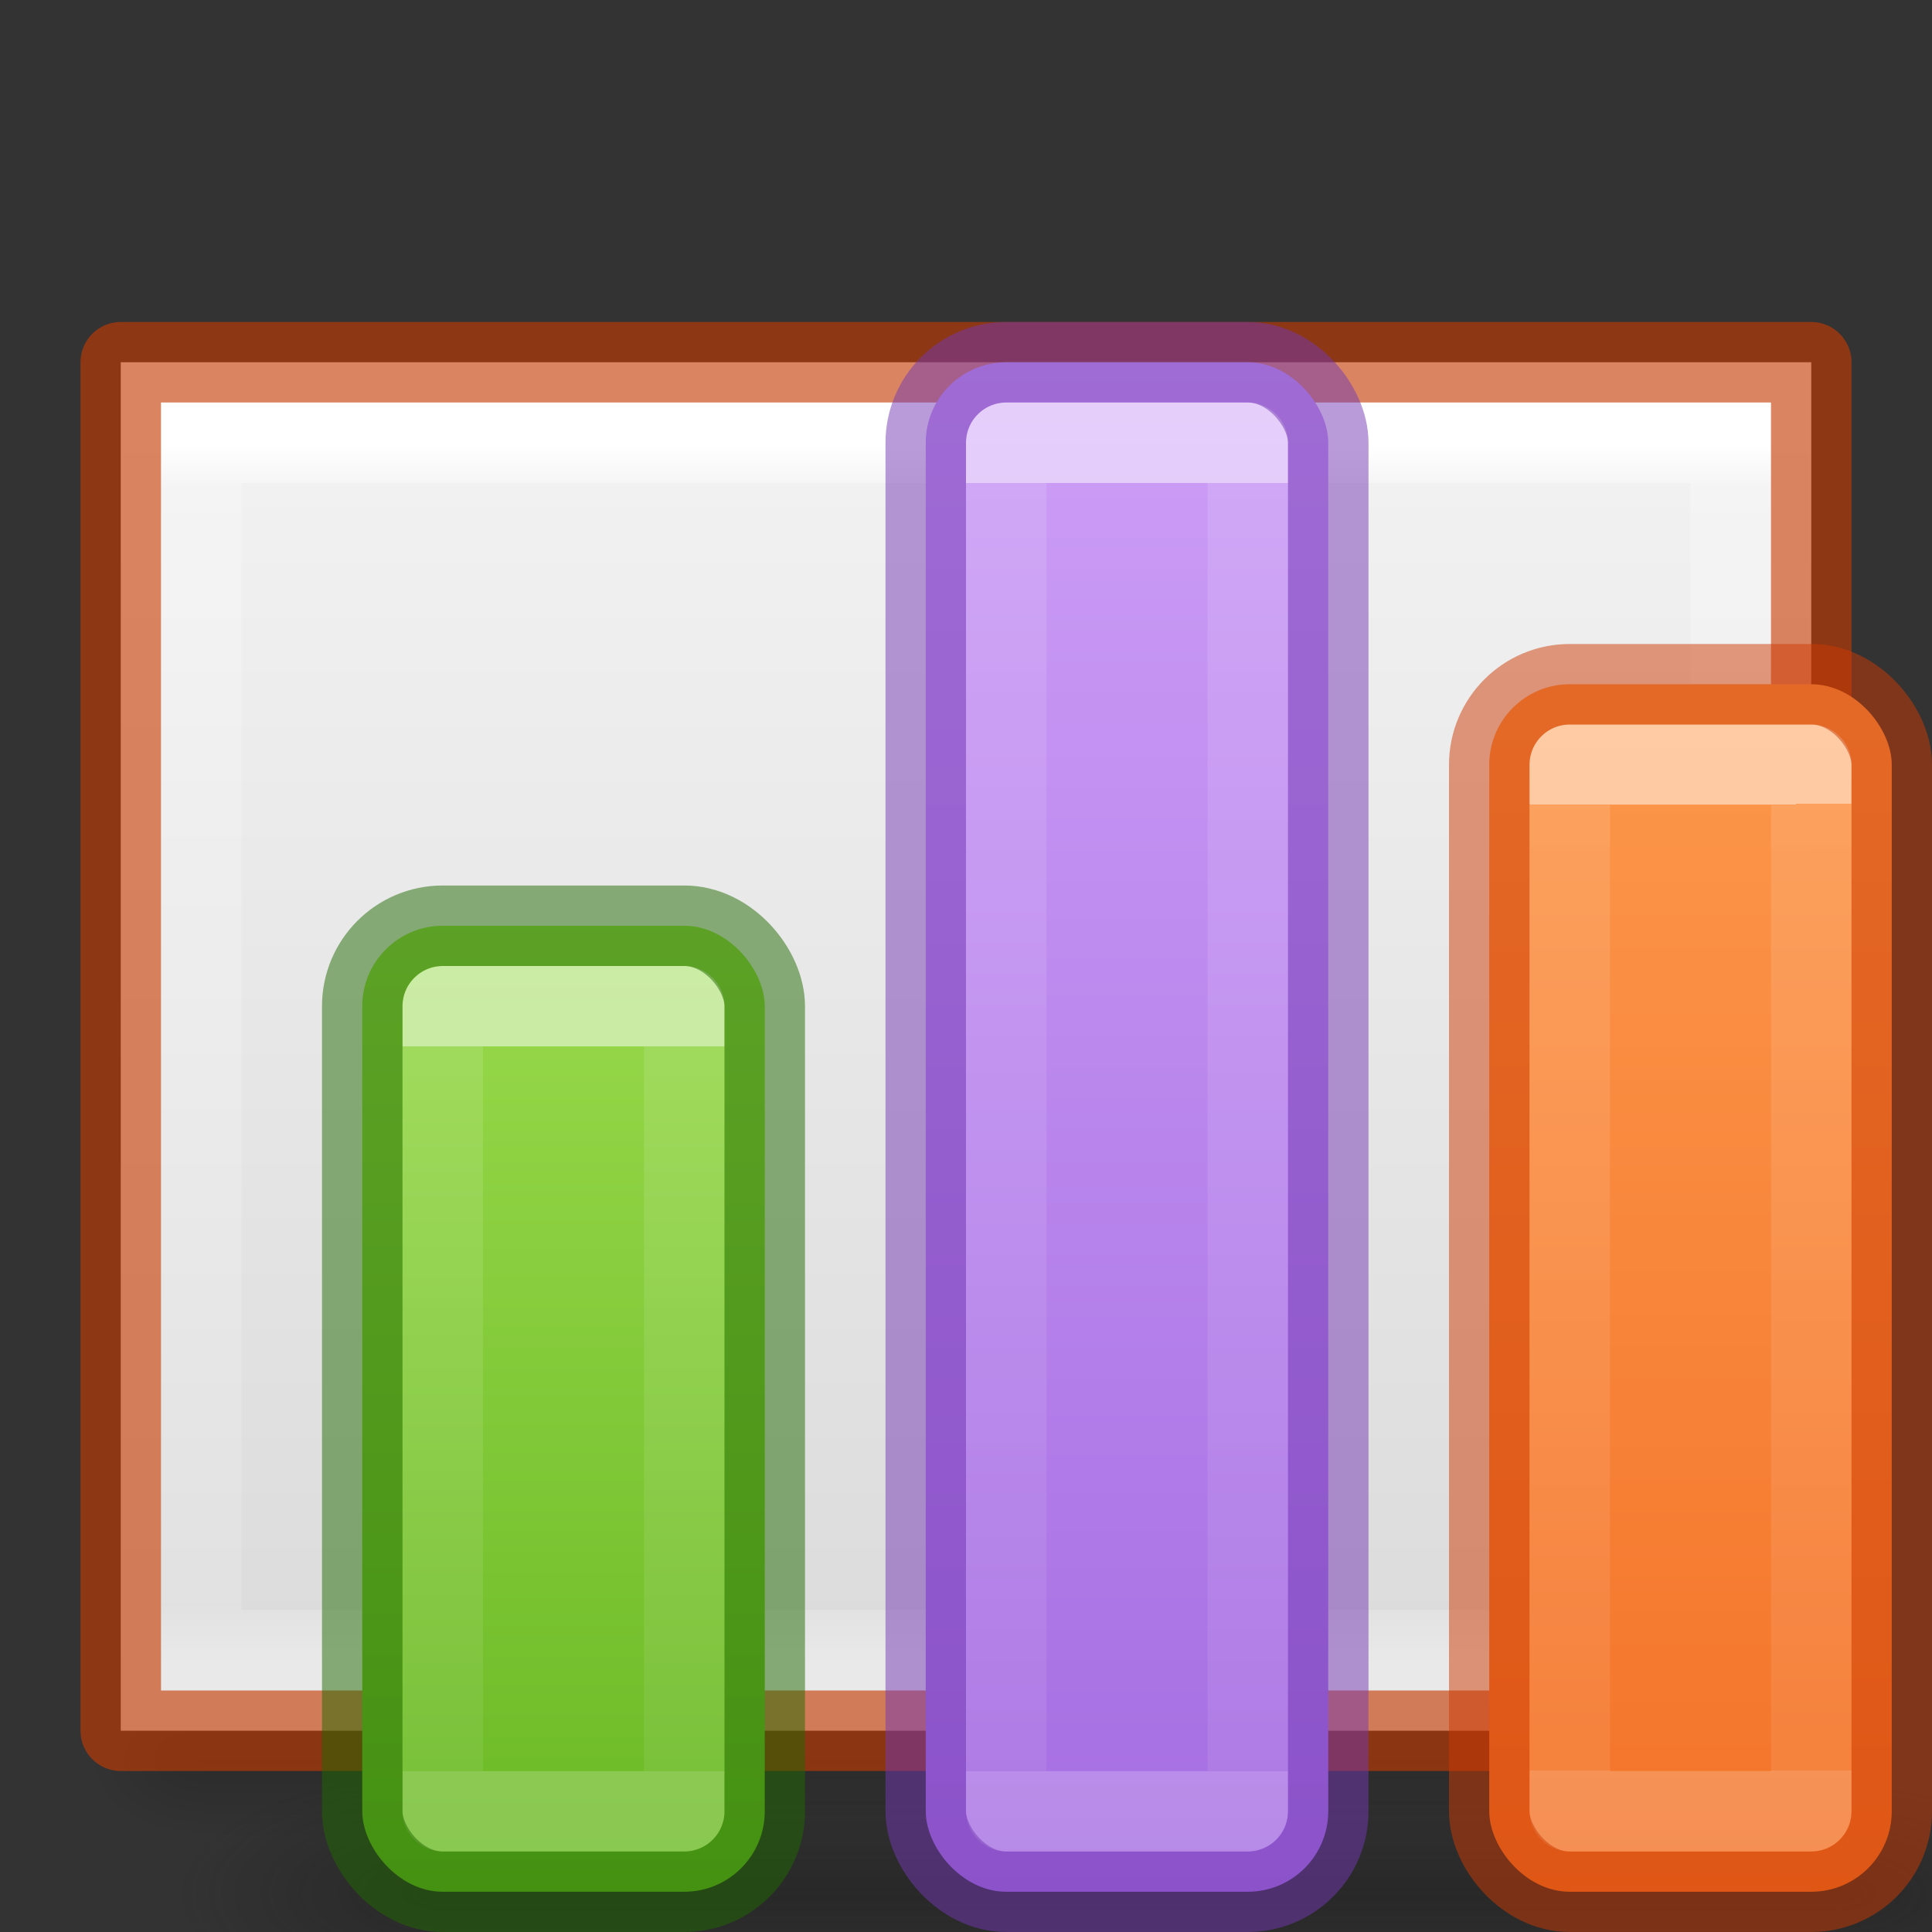
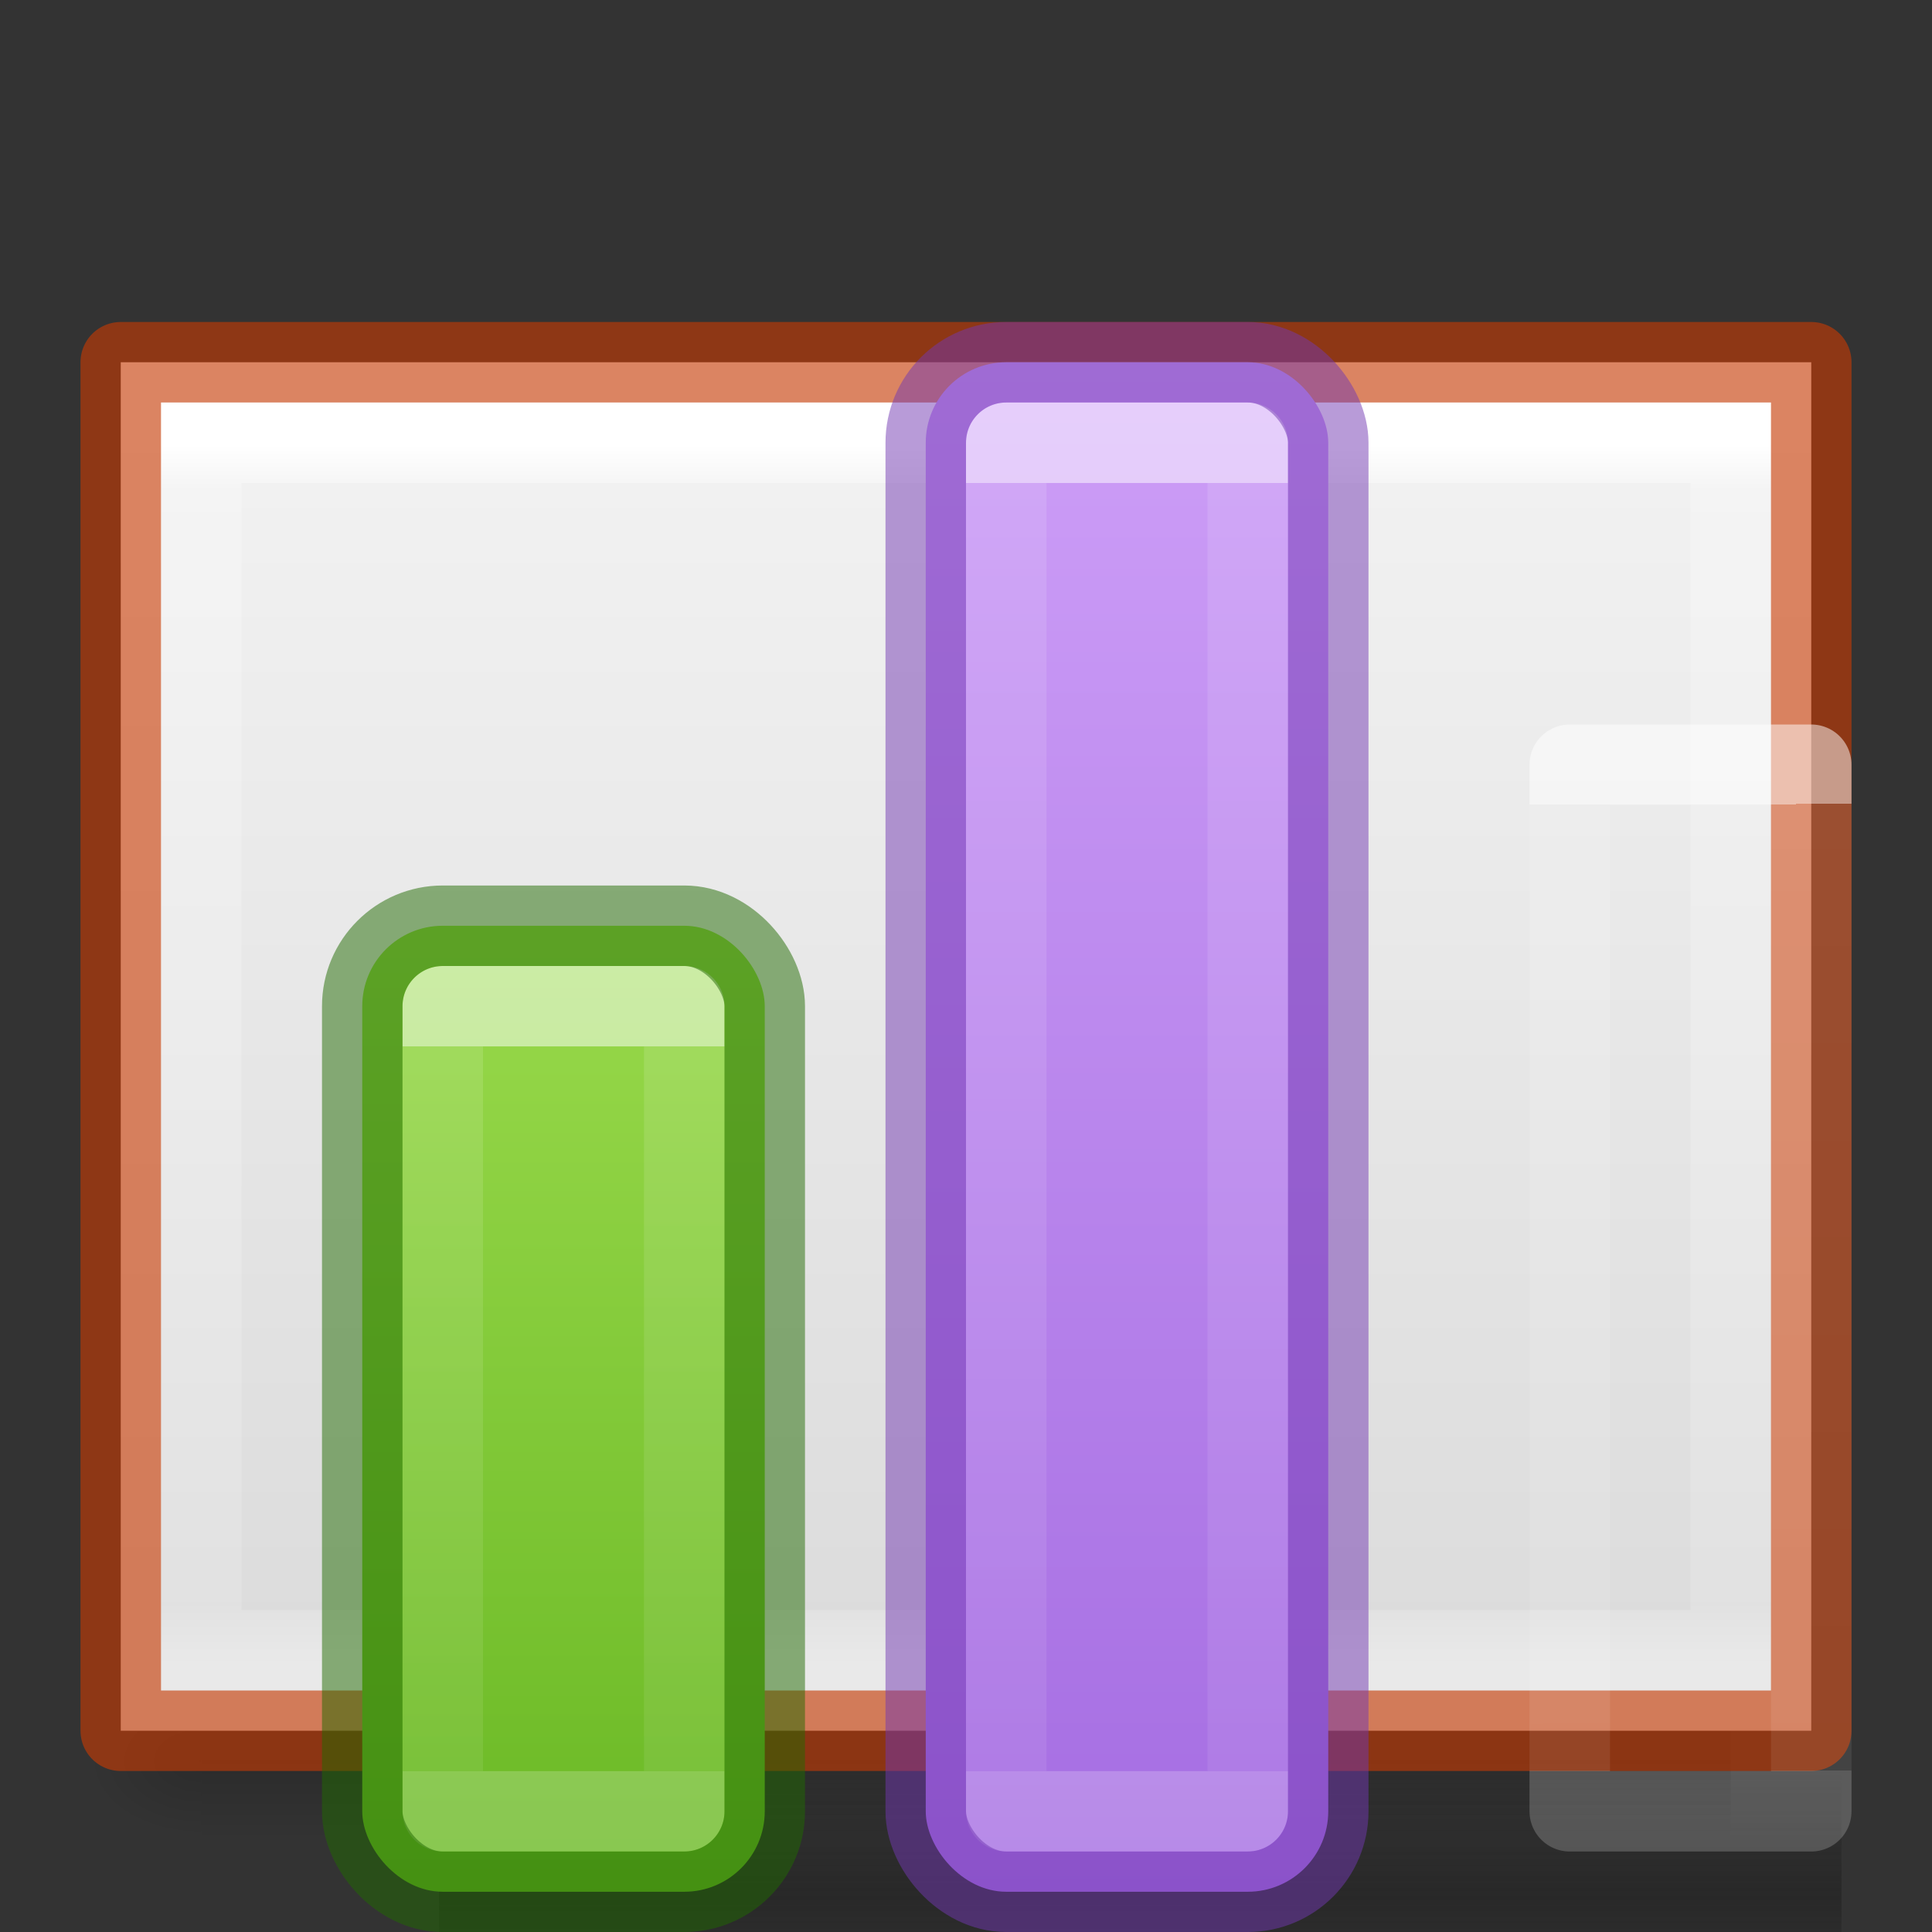
<svg xmlns="http://www.w3.org/2000/svg" xmlns:xlink="http://www.w3.org/1999/xlink" height="24" width="24">
  <rect width="100%" height="100%" fill="#333333" stroke="none" />
  <linearGradient id="a">
    <stop offset="0" stop-color="#fff" />
    <stop offset="0" stop-color="#fff" stop-opacity=".235" />
    <stop offset="1" stop-color="#fff" stop-opacity=".157" />
    <stop offset="1" stop-color="#fff" stop-opacity=".392" />
  </linearGradient>
  <linearGradient id="b">
    <stop offset="0" stop-color="#181818" />
    <stop offset="1" stop-color="#181818" stop-opacity="0" />
  </linearGradient>
  <radialGradient id="c" cx="4.993" cy="43.5" gradientTransform="matrix(1.909 0 0 1.4 27.14 -17.4)" gradientUnits="userSpaceOnUse" r="2.5" xlink:href="#b" />
  <radialGradient id="d" cx="4.993" cy="43.5" gradientTransform="matrix(2.004 0 0 1.4 -20.012 -104.4)" gradientUnits="userSpaceOnUse" r="2.5" xlink:href="#b" />
  <linearGradient id="e" gradientTransform="matrix(.953 0 0 1 .472 0)" gradientUnits="userSpaceOnUse" x1="25.058" x2="25.058" y1="47.028" y2="39.999">
    <stop offset="0" stop-color="#181818" stop-opacity="0" />
    <stop offset=".5" stop-color="#181818" />
    <stop offset="1" stop-color="#181818" stop-opacity="0" />
  </linearGradient>
  <linearGradient id="f" gradientUnits="userSpaceOnUse" x1="15.608" x2="15.608" y1="2.546" y2="21.532">
    <stop offset="0" stop-color="#cd9ef7" />
    <stop offset="1" stop-color="#a56de2" />
  </linearGradient>
  <linearGradient id="g" gradientUnits="userSpaceOnUse" x1="14.002" x2="14.002" xlink:href="#a" y1="4.001" y2="20.002" />
  <linearGradient id="h" gradientUnits="userSpaceOnUse" x1="13.608" x2="13.608" y1="2.546" y2="21.532">
    <stop offset="0" stop-color="#ffa154" />
    <stop offset="1" stop-color="#f37329" />
  </linearGradient>
  <linearGradient id="i" gradientUnits="userSpaceOnUse" x1="11.988" x2="12.002" xlink:href="#a" y1="8" y2="20.002" />
  <linearGradient id="j" gradientTransform="matrix(1.383 0 0 1.414 -11.892 21.51)" gradientUnits="userSpaceOnUse" x1="22.334" x2="22.334" y1="-8.845" y2=".346">
    <stop offset="0" stop-color="#9bdb4d" />
    <stop offset="1" stop-color="#68b723" />
  </linearGradient>
  <linearGradient id="k" gradientUnits="userSpaceOnUse" x1="19" x2="19" xlink:href="#a" y1="11" y2="20" />
  <linearGradient id="l" gradientTransform="matrix(.039 0 0 .008 -2.222 17.98)" gradientUnits="userSpaceOnUse" x1="302.857" x2="302.857" y1="366.648" y2="609.505">
    <stop offset="0" stop-opacity="0" />
    <stop offset=".5" />
    <stop offset="1" stop-opacity="0" />
  </linearGradient>
  <radialGradient id="m" cx="605.714" cy="486.648" gradientTransform="matrix(-.012 0 0 .008 9.76 17.98)" gradientUnits="userSpaceOnUse" r="117.143">
    <stop offset="0" />
    <stop offset="1" stop-opacity="0" />
  </radialGradient>
  <linearGradient id="n" gradientTransform="matrix(.6 0 0 .369 -2.4 3.568)" gradientUnits="userSpaceOnUse" x1="25.132" x2="25.132" y1=".985" y2="47.013">
    <stop offset="0" stop-color="#f4f4f4" />
    <stop offset="1" stop-color="#dbdbdb" />
  </linearGradient>
  <linearGradient id="o" gradientTransform="matrix(.513 0 0 .405 -.325 3.27)" gradientUnits="userSpaceOnUse" x1="24" x2="24" y1="5.564" y2="43">
    <stop offset="0" stop-color="#fff" />
    <stop offset=".036" stop-color="#fff" stop-opacity=".235" />
    <stop offset=".951" stop-color="#fff" stop-opacity=".157" />
    <stop offset="1" stop-color="#fff" stop-opacity=".392" />
  </linearGradient>
  <path d="m2.5 21h19v2h-19z" fill="url(#l)" opacity=".15" />
-   <path d="m2.5 21v2c-.62.004-1.5-.448-1.5-1s.692-1 1.5-1z" fill="url(#m)" opacity=".15" />
+   <path d="m2.5 21v2c-.62.004-1.5-.448-1.5-1s.692-1 1.5-1" fill="url(#m)" opacity=".15" />
  <path d="m1.5 4.5h21v17h-21z" fill="url(#n)" />
  <path d="m21.5 20.5h-19v-15h19z" fill="none" stroke="url(#o)" stroke-linecap="round" />
  <path d="m1.5 4.5h21v17h-21z" fill="none" opacity=".6" stroke="#cc3b02" stroke-linejoin="round" />
  <g opacity=".4">
-     <path d="m36.68 40h4.763v7h-4.763z" fill="url(#c)" transform="matrix(.653 0 0 .429 -1.077 4.857)" />
-     <path d="m-10-47h5v7h-5z" fill="url(#d)" transform="matrix(-.653 0 0 -.429 -1.077 4.857)" />
    <path d="m10 40h26.68v7h-26.68z" fill="url(#e)" transform="matrix(.653 0 0 .429 -1.077 4.857)" />
  </g>
  <g transform="translate(-7.012 2)">
    <rect fill="url(#f)" height="19" rx="1" width="5" x="18.512" y="2.5" />
    <g fill="none" stroke-linecap="round" stroke-linejoin="round">
      <path d="m19.512 3.5h3v17h-3z" opacity=".5" stroke="url(#g)" />
      <rect height="19" opacity=".5" rx="1" stroke="#7239b3" width="5" x="18.512" y="2.5" />
    </g>
  </g>
  <g transform="translate(2.012 2)">
-     <rect fill="url(#h)" height="15" rx="1" width="5" x="16.488" y="6.5" />
    <g fill="none" stroke-linecap="round" stroke-linejoin="round">
      <path d="m17.488 7.5h3v13h-3z" opacity=".5" stroke="url(#i)" />
-       <rect height="15" opacity=".5" rx="1" stroke="#cc3b02" width="5" x="16.488" y="6.5" />
    </g>
  </g>
  <g transform="translate(-12 2)">
    <rect fill="url(#j)" height="12" rx="1" width="5" x="16.5" y="9.5" />
    <g fill="none" stroke-linecap="round" stroke-linejoin="round">
      <path d="m17.5 10.5h3v10h-3z" opacity=".5" stroke="url(#k)" />
      <rect height="12" opacity=".5" rx="1" stroke="#206b00" width="5" x="16.5" y="9.5" />
    </g>
  </g>
</svg>